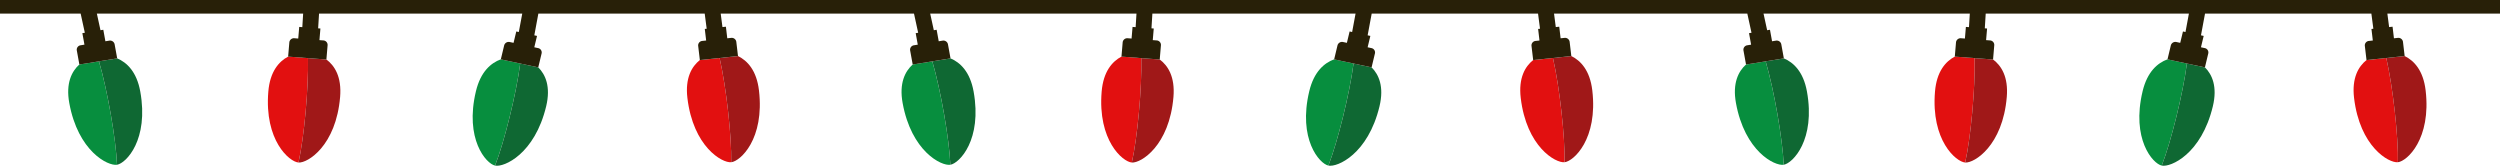
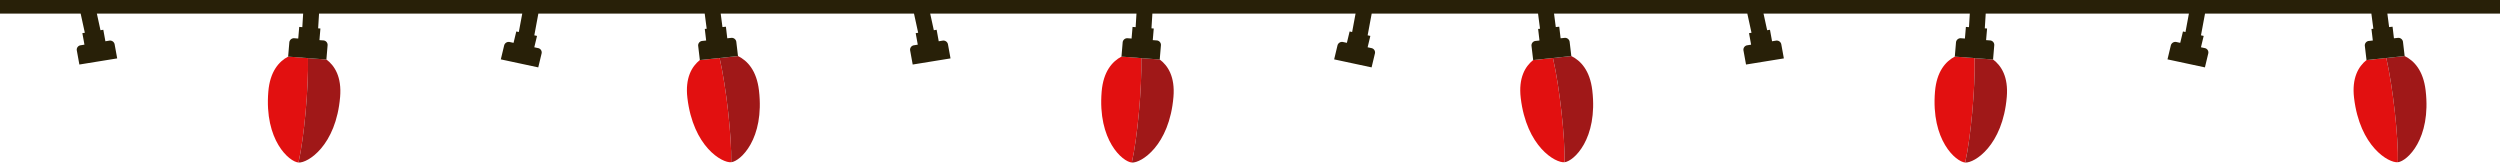
<svg xmlns="http://www.w3.org/2000/svg" height="67.0" preserveAspectRatio="xMidYMid meet" version="1.0" viewBox="0.0 0.0 1000.0 67.0" width="1000.0" zoomAndPan="magnify">
  <g>
    <g id="change1_1">
-       <path d="M39.588,24.539C43.029,36.262,46.4,55.808,46.813,65.9c-3.618.587-15.6-5.385-19.105-24.712-1.437-7.919.974-12.639,4.033-15.393l0,.016Zm160.741-.793,0-.016c-3.941,1.438-8.079,4.927-9.957,12.763-4.583,19.125,4.067,28.975,7.647,29.741,3.7-9.475,8.5-28.751,10.068-40.826Zm333.333,0,0-.016c-3.94,1.438-8.079,4.927-9.957,12.763-4.583,19.125,4.067,28.975,7.647,29.741,3.7-9.475,8.5-28.751,10.069-40.826ZM365.077,25.811l0-.016c-3.058,2.754-5.47,7.474-4.032,15.393,3.507,19.327,15.486,25.3,19.1,24.712-.417-10.092-3.784-29.638-7.224-41.361Zm333.333,0,0-.016c-3.058,2.754-5.469,7.474-4.032,15.393,3.508,19.327,15.487,25.3,19.105,24.712-.418-10.092-3.784-29.638-7.225-41.361ZM867,23.746l0-.016c-3.941,1.438-8.08,4.927-9.957,12.763-4.584,19.125,4.066,28.975,7.647,29.741,3.7-9.475,8.5-28.751,10.068-40.826Z" fill="#078e3e" />
-     </g>
+       </g>
    <g id="change2_1">
-       <path d="M46.876,23.357v-.008c3.852,1.631,7.789,5.317,9.226,13.235,3.508,19.327-5.68,28.731-9.288,29.316-.417-10.092-3.784-29.638-7.225-41.361Zm161.215,2.051c-1.567,12.075-6.368,31.351-10.068,40.826,3.57.764,15.866-4.6,20.449-23.726,1.878-7.835-.268-12.665-3.167-15.565l0,.009Zm333.334,0c-1.567,12.075-6.369,31.351-10.069,40.826,3.57.764,15.866-4.6,20.449-23.726,1.878-7.835-.268-12.665-3.167-15.565l0,.009Zm-168.5-.869c3.44,11.723,6.807,31.269,7.224,41.361,3.608-.585,12.8-9.989,9.289-29.316-1.437-7.918-5.375-11.6-9.227-13.235v.008Zm501.836.869c-1.567,12.075-6.369,31.351-10.068,40.826,3.57.764,15.866-4.6,20.449-23.726,1.877-7.835-.269-12.665-3.167-15.565l0,.009Zm-168.5-.869c3.441,11.723,6.807,31.269,7.225,41.361,3.608-.585,12.8-9.989,9.288-29.316-1.437-7.918-5.375-11.6-9.227-13.235l0,.008Z" fill="#0f6833" />
-     </g>
+       </g>
    <g id="change3_1">
      <path d="M119.4,65.01c-3.66-.275-13.711-8.854-12.069-28.4.673-8.009,4.241-12.022,7.923-13.977v.016l7.934.6C123.464,35.405,121.629,55.132,119.4,65.01ZM287.847,23.2l-7.91.835,0-.016c-3.224,2.579-5.924,7.157-4.982,15.142,2.3,19.489,13.888,26.115,17.537,25.73C292.7,54.788,290.553,35.089,287.847,23.2Zm168.675.047-7.935-.6,0-.016c-3.683,1.955-7.251,5.968-7.924,13.977-1.642,19.548,8.409,28.127,12.069,28.4C454.962,55.132,456.8,35.405,456.522,23.242ZM621.181,23.2l-7.91.835,0-.016c-3.225,2.579-5.925,7.157-4.982,15.142,2.3,19.489,13.888,26.115,17.536,25.73C626.033,54.788,623.887,35.089,621.181,23.2Zm168.674.047-7.934-.6v-.016C778.24,24.586,774.671,28.6,774,36.608c-1.643,19.548,8.409,28.127,12.068,28.4C788.3,55.132,790.131,35.405,789.855,23.242ZM954.514,23.2l-7.91.835,0-.016c-3.224,2.579-5.925,7.157-4.982,15.142,2.3,19.489,13.888,26.115,17.536,25.73C959.367,54.788,957.22,35.089,954.514,23.2Z" fill="#e21010" />
    </g>
    <g id="change4_1">
      <path d="M130.559,23.8v-.008c3.308,2.478,6.162,6.968,5.489,14.976-1.642,19.549-13,26.521-16.648,26.247,2.228-9.878,4.063-29.605,3.787-41.768Zm157.288-.6c2.706,11.894,4.853,31.593,4.643,41.691,3.638-.384,13.394-9.261,11.093-28.75-.942-7.984-4.644-11.882-8.388-13.724v.008Zm168.675.047c.276,12.163-1.56,31.89-3.788,41.768,3.649.274,15.007-6.7,16.649-26.247.673-8.008-2.182-12.5-5.49-14.976V23.8ZM621.181,23.2c2.706,11.894,4.852,31.593,4.642,41.691,3.638-.384,13.395-9.261,11.094-28.75-.943-7.984-4.645-11.882-8.389-13.724v.008Zm168.674.047c.276,12.163-1.56,31.89-3.788,41.768,3.649.274,15.007-6.7,16.649-26.247.673-8.008-2.182-12.5-5.489-14.976V23.8ZM954.514,23.2c2.706,11.894,4.853,31.593,4.642,41.691,3.638-.384,13.4-9.261,11.094-28.75-.943-7.984-4.644-11.883-8.388-13.724v.008Z" fill="#a01818" />
    </g>
    <g id="change5_1">
      <path d="M1000,5.448H954.947l.7,5.378,1.382-.145.547,4.634,1.544-.163a1.85,1.85,0,0,1,2.068,1.562l.673,5.7v.008l-7.349.775-7.91.835,0-.016-.672-5.69a1.8,1.8,0,0,1,1.653-1.955l1.544-.163-.547-4.634.759-.08-.787-6.044H882.007l-1.616,8.683,1.083.232-1.09,4.548,1.515.325a1.768,1.768,0,0,1,1.412,2.116l-1.339,5.591,0,.009-7.212-1.544L867,23.746l0-.016,1.338-5.584a1.877,1.877,0,0,1,2.239-1.335l1.515.325,1.09-4.548,1.011.216,1.369-7.356H794.284l-.363,5.887.909.069-.39,4.648,1.549.116a1.8,1.8,0,0,1,1.718,1.9l-.48,5.715V23.8l-7.371-.553-7.934-.6v-.016l.48-5.708a1.842,1.842,0,0,1,2.014-1.624l1.548.117.391-4.649,1.237.093.333-5.412H705.411l1.448,6.641,1.13-.183.834,4.6,1.531-.248a1.865,1.865,0,0,1,2.162,1.445l1.025,5.65,0,.008-7.288,1.182-7.845,1.272,0-.016-1.023-5.643a1.782,1.782,0,0,1,1.528-2.043l1.531-.248-.834-4.6.99-.16L698.93,5.448H621.614l.7,5.378,1.381-.145.548,4.634,1.544-.163a1.85,1.85,0,0,1,2.068,1.562l.672,5.7v.008l-7.348.775-7.91.835,0-.016-.672-5.69a1.8,1.8,0,0,1,1.653-1.955l1.544-.163-.547-4.634.759-.08-.788-6.044H548.673l-1.616,8.683,1.083.232-1.089,4.548,1.515.325a1.77,1.77,0,0,1,1.412,2.116l-1.34,5.591,0,.009-7.211-1.544-7.763-1.662,0-.016L535,18.146a1.877,1.877,0,0,1,2.239-1.335l1.516.325,1.09-4.548,1.01.216,1.369-7.356H460.951l-.363,5.887.909.069-.39,4.648,1.549.116a1.8,1.8,0,0,1,1.717,1.9l-.48,5.715V23.8l-7.37-.553-7.935-.6,0-.016.479-5.708a1.843,1.843,0,0,1,2.014-1.624l1.549.117.391-4.649,1.236.093.334-5.412H372.078l1.448,6.641,1.129-.183.834,4.6,1.532-.248a1.863,1.863,0,0,1,2.161,1.445l1.026,5.65v.008l-7.287,1.182-7.845,1.272,0-.016-1.024-5.643a1.782,1.782,0,0,1,1.528-2.043l1.532-.248-.834-4.6.99-.16L365.6,5.448H288.281l.7,5.378,1.382-.145.547,4.634,1.544-.163a1.85,1.85,0,0,1,2.068,1.562l.673,5.7v.008l-7.349.775-7.91.835,0-.016-.671-5.69a1.8,1.8,0,0,1,1.653-1.955l1.544-.163-.548-4.634.759-.08-.787-6.044H215.34l-1.616,8.683,1.083.232-1.09,4.548,1.516.325a1.77,1.77,0,0,1,1.412,2.116l-1.34,5.591,0,.009-7.212-1.544-7.762-1.662,0-.016,1.338-5.584a1.877,1.877,0,0,1,2.239-1.335l1.515.325,1.09-4.548,1.011.216L208.9,5.448H127.618l-.363,5.887.909.069-.391,4.648,1.549.116a1.8,1.8,0,0,1,1.718,1.9l-.48,5.715V23.8l-7.371-.553-7.934-.6v-.016l.48-5.708a1.843,1.843,0,0,1,2.014-1.624l1.549.117.39-4.649,1.237.093.334-5.412H38.745l1.448,6.641,1.129-.183.834,4.6,1.532-.248A1.864,1.864,0,0,1,45.849,17.7l1.026,5.65v.008l-7.288,1.182-7.844,1.272,0-.016-1.024-5.643a1.782,1.782,0,0,1,1.528-2.043l1.532-.248-.834-4.6.989-.16L32.263,5.448H0V0H1000Z" fill="#282008" />
    </g>
  </g>
</svg>